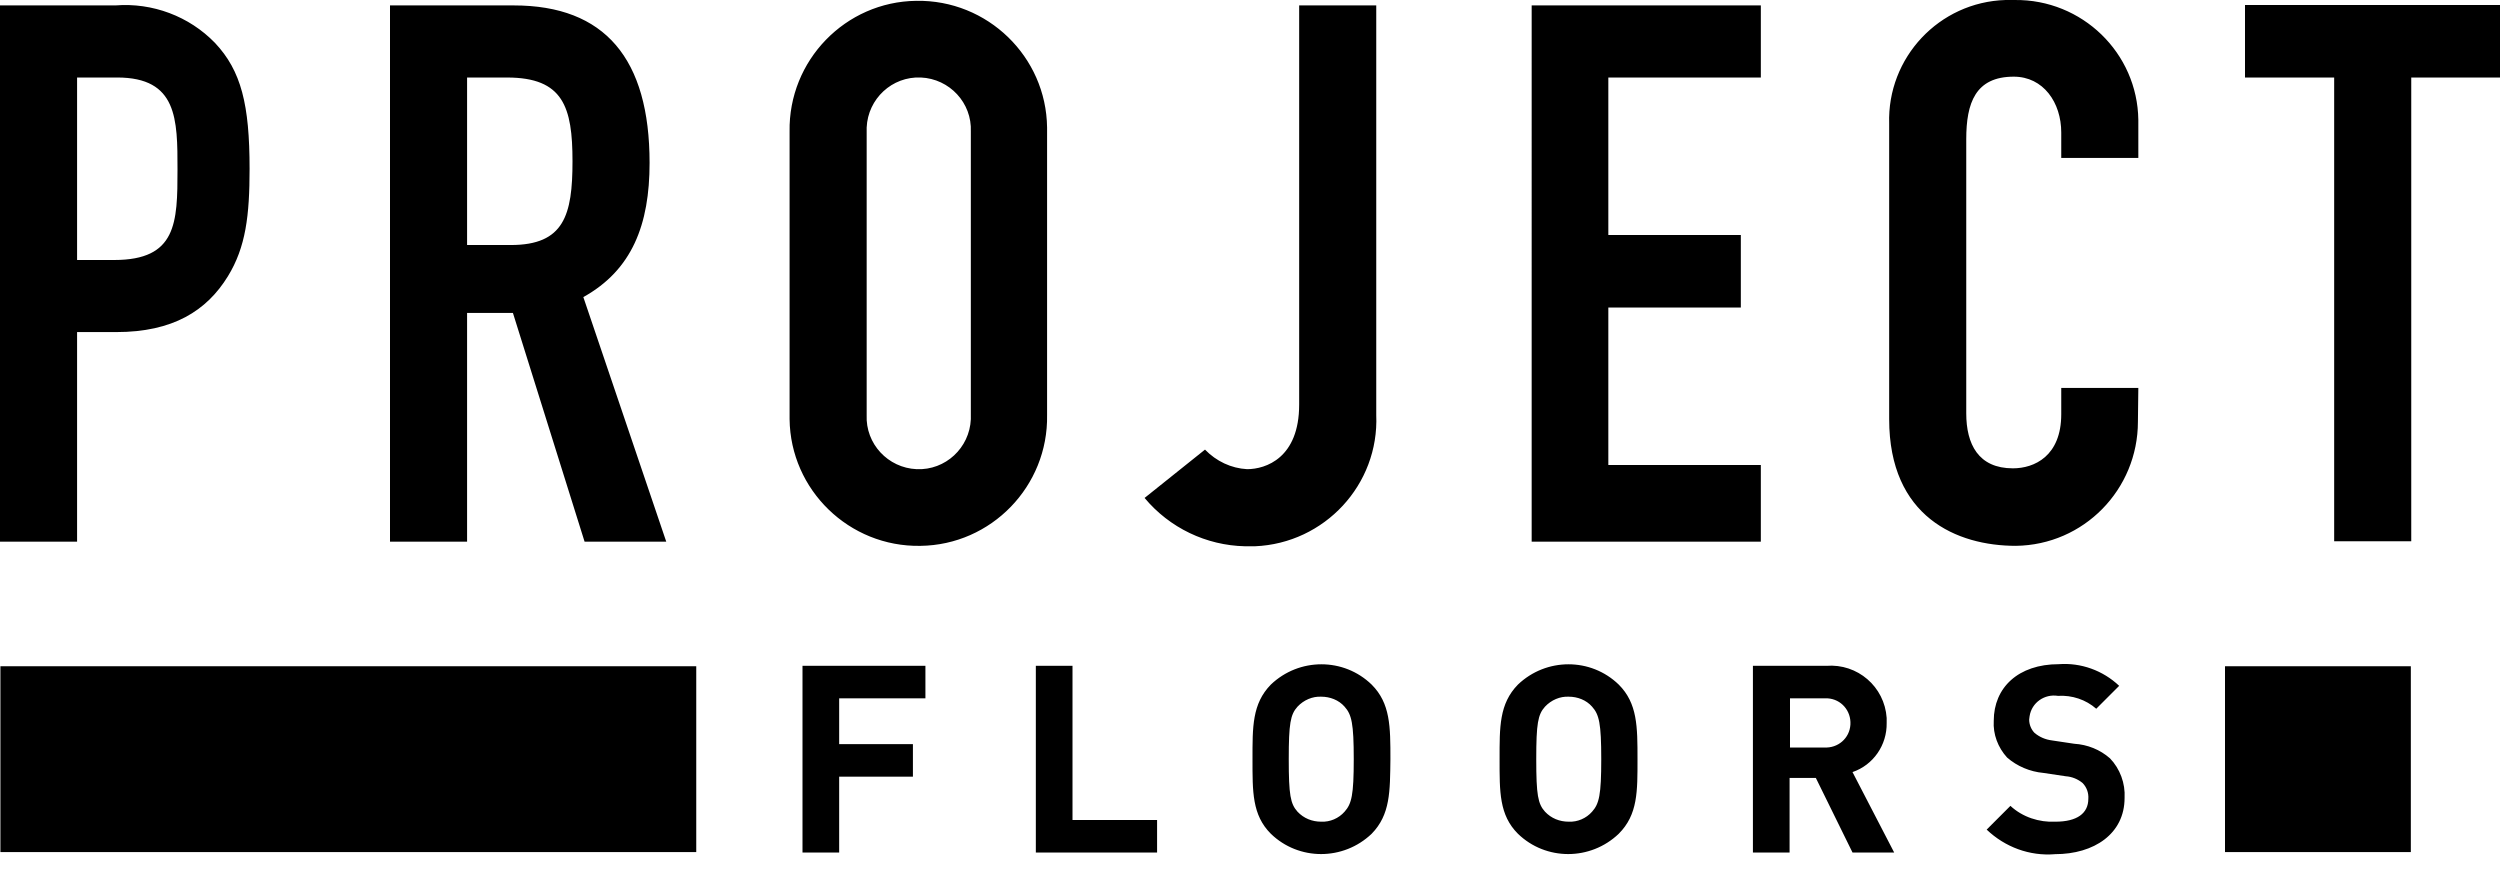
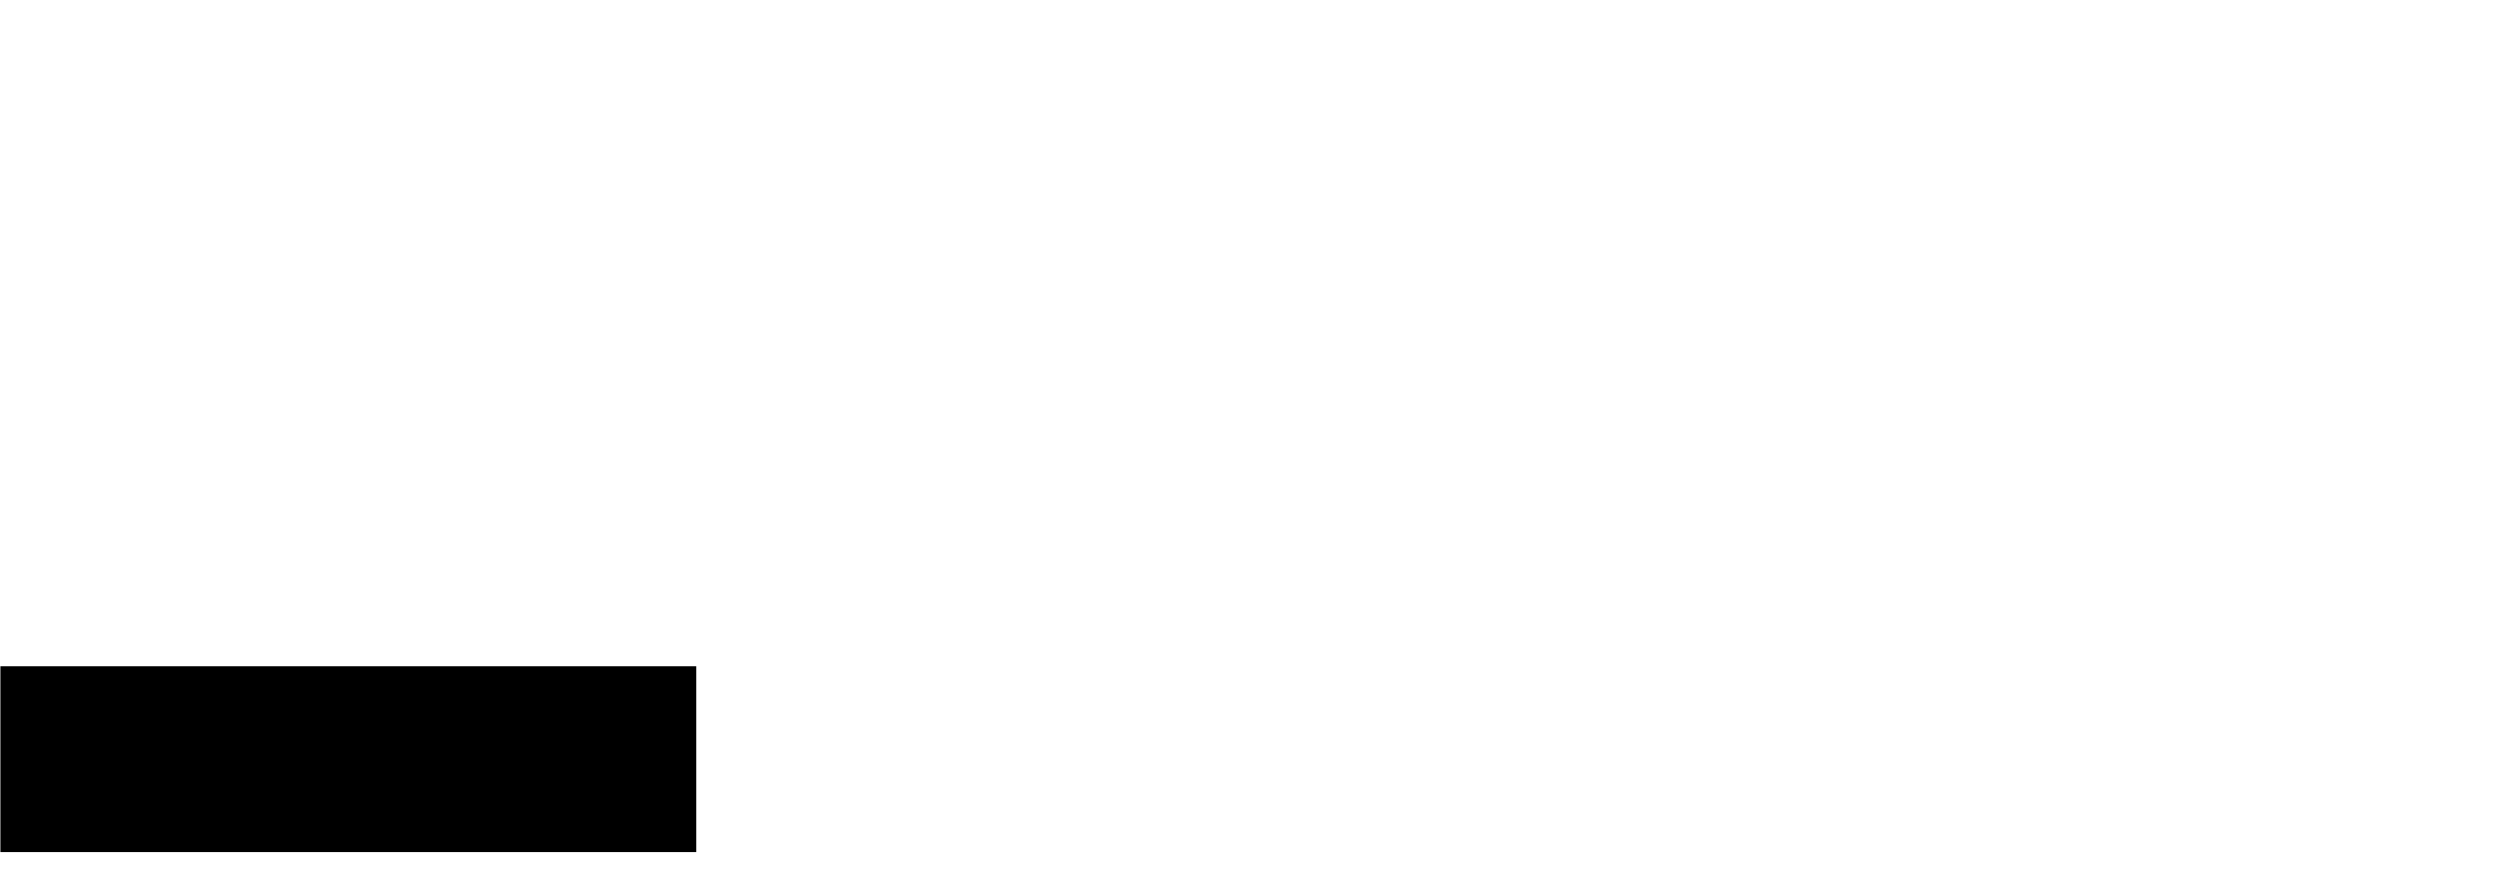
<svg xmlns="http://www.w3.org/2000/svg" width="120" height="42" viewBox="0 0 120 42" fill="none">
-   <path d="M106.8 31.98h8.92v8.92H106.8v-8.92z" fill="#000" />
  <path d="M.02 31.98H33.42v8.92H.02v-8.92z" fill="#000" />
-   <path d="M40.28 33.52v2.2h3.54v1.56H40.28V40.92H38.52v-8.96h5.9v1.56H40.28zm9.44 7.4v-8.96h1.76v7.4h4.06v1.56H49.72zm14.82-7C64.26 33.6 63.84 33.441 63.42 33.441 63 33.42 62.58 33.6 62.28 33.92 61.94 34.3 61.86 34.721 61.86 36.441S61.94 38.581 62.28 38.961C62.58 39.281 62.98 39.441 63.42 39.441 63.84 39.461 64.26 39.281 64.54 38.961 64.88 38.581 64.98 38.16 64.98 36.441S64.88 34.3 64.54 33.92zm1.3 6.1c-1.36 1.3-3.5 1.3-4.84.0C60.1 39.12 60.12 38.001 60.12 36.441 60.12 34.901 60.1 33.781 61 32.861c1.36-1.3 3.5-1.3 4.84.0C66.74 33.761 66.74 34.88 66.74 36.441 66.72 37.98 66.74 39.1 65.84 40.02zm10.58-6.1C76.14 33.6 75.72 33.441 75.3 33.441 74.88 33.42 74.46 33.6 74.16 33.92 73.82 34.3 73.74 34.721 73.74 36.441S73.82 38.581 74.16 38.961C74.46 39.281 74.86 39.441 75.3 39.441 75.72 39.461 76.14 39.281 76.42 38.961 76.76 38.581 76.86 38.16 76.86 36.441S76.76 34.3 76.42 33.92zm1.28 6.1c-1.36 1.3-3.5 1.3-4.84.0C71.96 39.12 71.98 38.001 71.98 36.441 71.98 34.901 71.96 33.781 72.86 32.861c1.36-1.3 3.5-1.3 4.84.0C78.6 33.761 78.6 34.88 78.6 36.441 78.6 37.98 78.62 39.1 77.7 40.02zm9.86-6.5H85.92v2.36h1.64C88.22 35.92 88.78 35.441 88.82 34.781 88.86 34.12 88.38 33.56 87.72 33.52 87.68 33.52 87.62 33.52 87.56 33.52zm1.36 7.4L87.16 37.34H85.9v3.58H84.14v-8.96h3.52C89.16 31.84 90.46 32.961 90.56 34.461 90.56 34.541 90.56 34.62 90.56 34.7 90.58 35.761 89.92 36.721 88.92 37.06l2 3.86h-2zM98.64 41.001C97.42 41.1 96.24 40.66 95.36 39.821l1.14-1.14C97.08 39.221 97.88 39.48 98.66 39.441 99.7 39.441 100.24 39.041 100.24 38.34 100.26 38.06 100.16 37.781 99.96 37.581 99.74 37.401 99.46 37.281 99.16 37.261L98.08 37.1C97.44 37.041 96.82 36.781 96.34 36.361 95.9 35.88 95.66 35.24 95.7 34.6 95.7 33.001 96.88 31.881 98.82 31.881 99.88 31.8 100.94 32.181 101.72 32.92L100.62 34.02C100.12 33.581 99.46 33.361 98.78 33.401 98.14 33.3 97.52 33.721 97.42 34.38 97.42 34.441 97.4 34.48 97.4 34.541 97.4 34.781 97.5 35.02 97.66 35.181 97.9 35.38 98.18 35.501 98.5 35.541L99.56 35.7C100.2 35.74 100.8 35.98 101.28 36.401 101.76 36.901 102.02 37.6 101.98 38.3c0 1.72-1.46 2.7-3.34 2.7zM3.7 12.48H5.48c3 0 3.04-1.78 3.04-4.34.0-2.42.0-4.42-2.9-4.42H3.7V12.48zM0 .26H5.54c1.78-.14 3.54.52 4.78 1.8 1.26 1.34 1.66 2.96 1.66 6.04.0 2.24-.18 3.76-1.04 5.16-1.02 1.66-2.64 2.68-5.36 2.68H3.7v10.06H0V.26zM22.42 11.761h2.1c2.56.0 2.96-1.44 2.96-4.02.0-2.6-.44-4.02-3.14-4.02H22.42V11.761zM18.72.26h5.94c4.38.0 6.52 2.56 6.52 7.56.0 2.96-.84 5.14-3.18 6.44l3.98 11.74H28.06l-3.44-10.98h-2.2v10.98h-3.7V.26zM41.6 19.921C41.54 21.3 42.62 22.46 44 22.52c1.38.06 2.54-1.02 2.6-2.4C46.6 20.061 46.6 19.98 46.6 19.921V6.32C46.66 4.94 45.58 3.78 44.2 3.72 42.82 3.66 41.66 4.74 41.6 6.12 41.6 6.18 41.6 6.26 41.6 6.32V19.921zM37.9 6.32C37.84 2.9 40.58.08 43.98.04c3.42-.06 6.24 2.68 6.28 6.08.0.06.0.14.0.2V19.921C50.32 23.34 47.58 26.16 44.18 26.201 40.76 26.261 37.94 23.52 37.9 20.12 37.9 20.061 37.9 19.98 37.9 19.921V6.32zM66.06 19.921C66.2 23.261 63.58 26.081 60.24 26.221 60.08 26.221 59.92 26.221 59.76 26.221 57.9 26.18 56.14 25.34 54.94 23.901L57.84 21.581C58.38 22.14 59.1 22.48 59.86 22.52 60.76 22.52 62.36 21.98 62.36 19.421V.26h3.7V19.921zM73.52.26h11v3.46H77.2V11.28h6.36v3.48H77.2v7.56H84.52v3.68h-11V.26zm29.1 19.98c0 3.26-2.6 5.92-5.86 5.96-2.82.0-6.08-1.38-6.08-6.08V5.94C90.58 2.76 93.08.1 96.26 4589e-7 96.4 4589e-7 96.54 4589e-7 96.7 4589e-7 99.94-.04 102.6 2.54 102.64 5.76c0 .12.0.26.0.38v1.44h-3.7v-1.22c0-1.44-.86-2.68-2.28-2.68-1.84.0-2.28 1.26-2.28 3V19.84C94.38 21.32 94.96 22.48 96.62 22.48 97.64 22.48 98.94 21.901 98.94 19.881v-1.26h3.7L102.62 20.241zm9.42-16.52h-4.28V.24H120V3.72H115.74V25.98H112.04V3.72z" fill="#000" />
</svg>